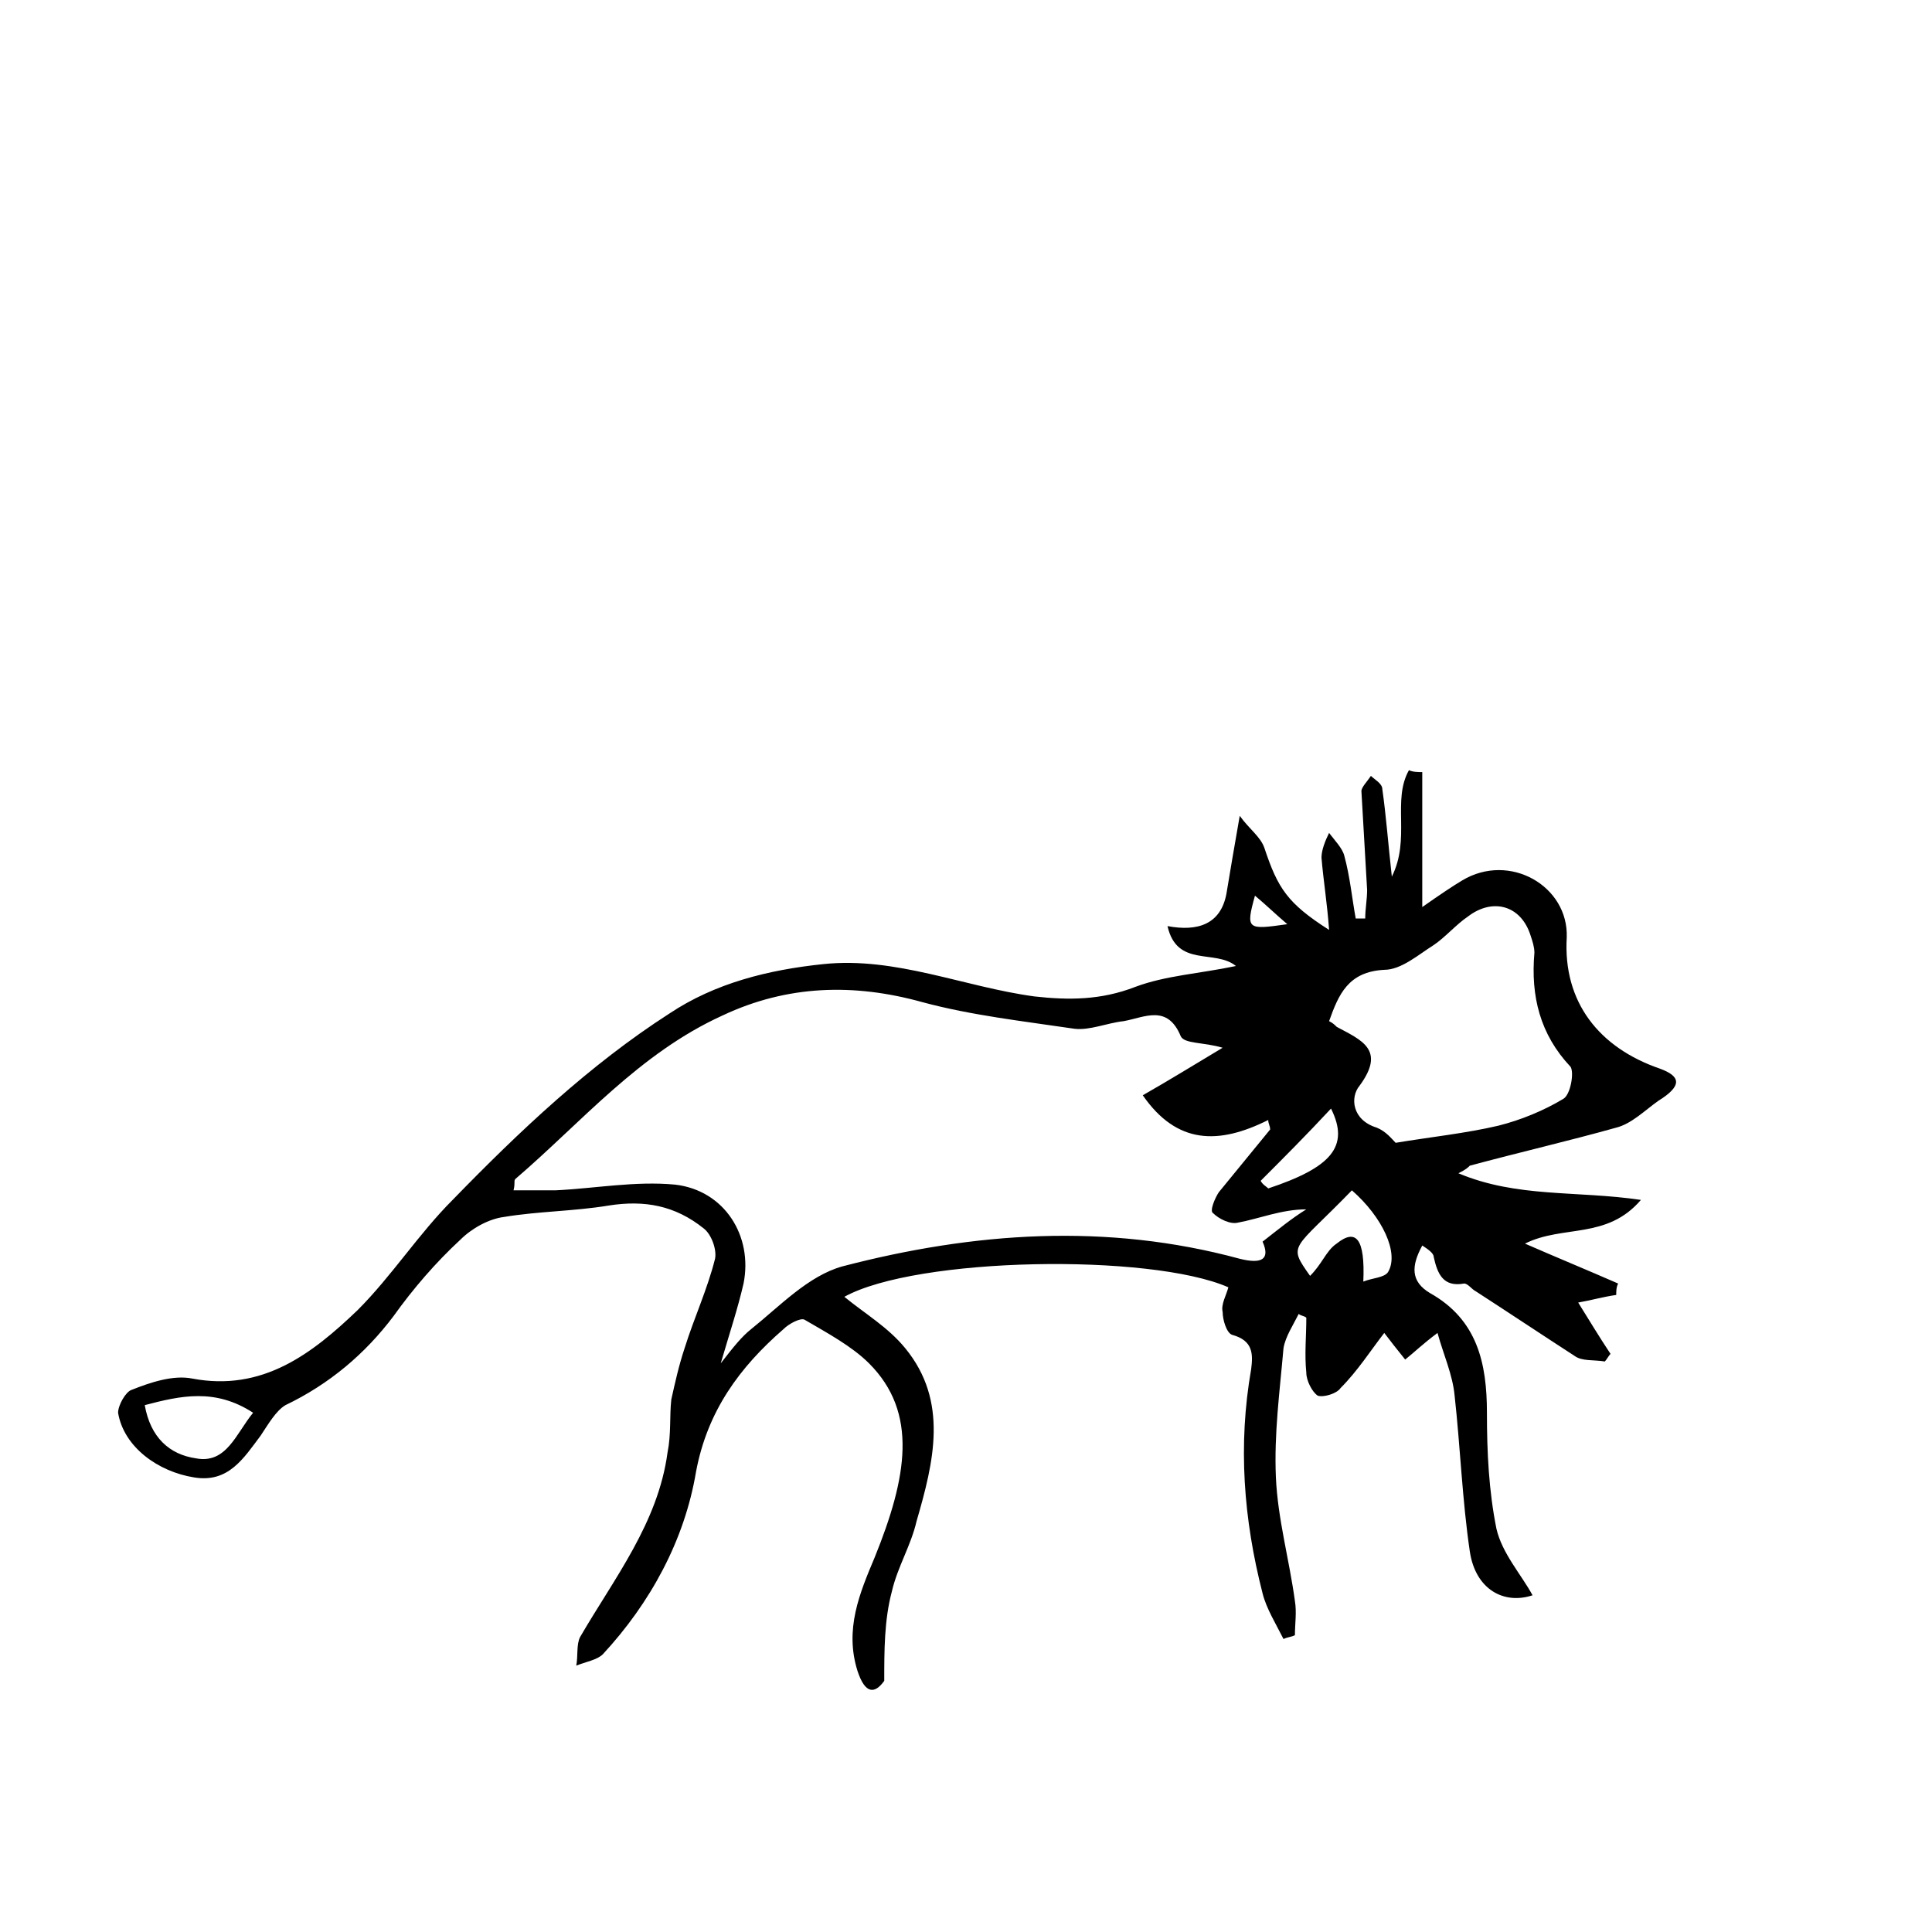
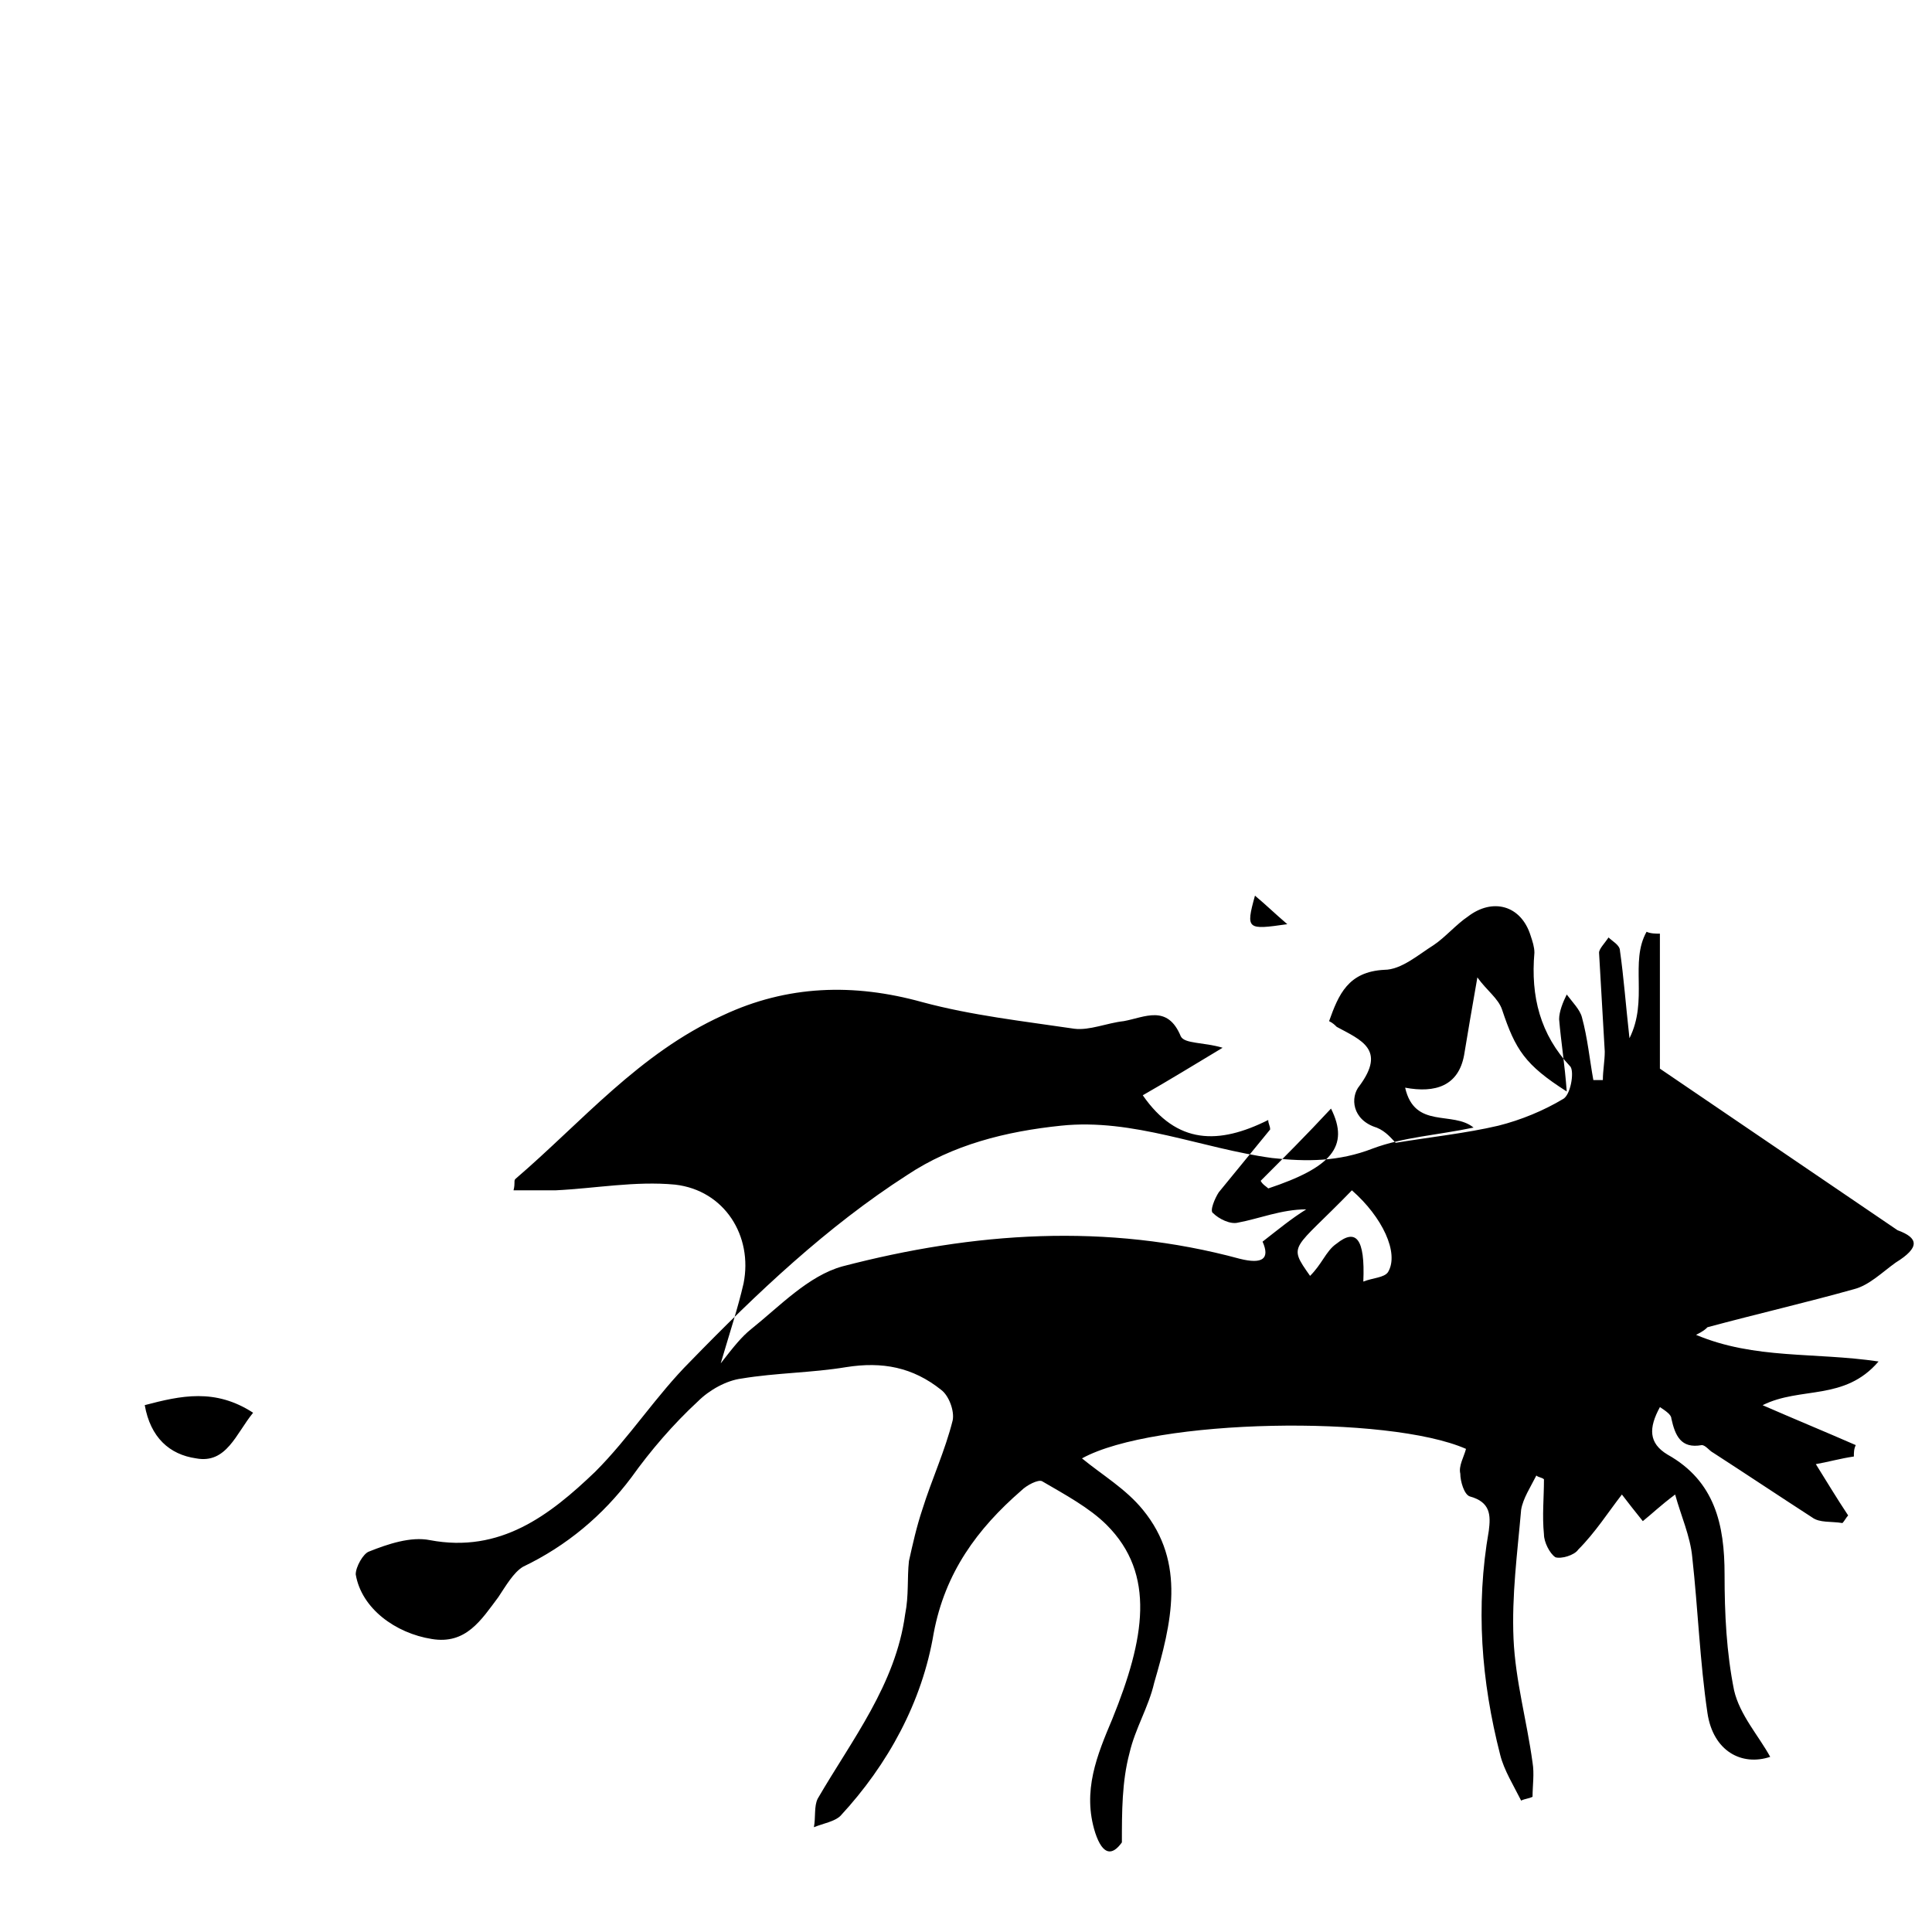
<svg xmlns="http://www.w3.org/2000/svg" fill="#000000" width="800px" height="800px" version="1.1" viewBox="144 144 512 512">
-   <path d="m583.89 427.2c-16.121-5.543-25.695-17.633-24.688-34.762 0.504-13.602-15.113-22.672-27.711-15.113-2.519 1.512-5.543 3.527-10.578 7.055v-35.77c-1.008 0-2.519 0-3.527-0.504-4.535 8.062 0.504 18.137-4.535 28.215-1.008-9.07-1.512-16.121-2.519-23.176 0-1.512-2.016-2.519-3.023-3.527-1.008 1.512-2.519 3.023-2.519 4.031 0.504 8.566 1.008 17.129 1.512 26.199 0 2.519-0.504 5.039-0.504 7.559h-2.519c-1.008-5.543-1.512-11.082-3.023-16.625-0.504-2.016-2.519-4.031-4.031-6.047-1.008 2.016-2.016 4.535-2.016 6.551 0.504 6.047 1.512 12.09 2.016 19.145-11.082-7.055-13.602-11.082-17.129-21.664-1.008-3.023-4.031-5.039-6.551-8.566-1.512 8.566-2.519 14.609-3.527 20.656-1.512 8.062-7.559 10.078-15.617 8.566 2.519 11.082 12.594 6.047 18.137 10.578-9.574 2.016-18.641 2.519-26.703 5.543-9.07 3.527-17.633 3.527-26.703 2.519-18.641-2.519-36.777-10.578-55.922-8.566-14.609 1.512-28.719 5.039-40.809 13.098-21.16 13.602-39.801 31.234-57.434 49.375-9.07 9.07-16.121 20.152-25.191 29.223-12.09 11.586-25.191 21.664-43.832 18.137-5.039-1.008-11.082 1.008-16.121 3.023-1.512 0.504-3.527 4.031-3.527 6.047 1.512 9.07 10.578 15.617 20.152 17.129 9.07 1.512 13.098-5.039 17.633-11.082 2.016-3.023 4.031-6.551 6.551-8.062 11.586-5.543 21.16-13.602 28.719-23.68 5.039-7.055 11.082-14.105 17.633-20.152 3.023-3.023 7.559-5.543 11.586-6.047 9.07-1.512 18.641-1.512 27.711-3.023 9.574-1.512 17.633 0 25.191 6.047 2.016 1.512 3.527 5.543 3.023 8.062-2.016 8.062-5.543 15.617-8.062 23.68-1.512 4.535-2.519 9.07-3.527 13.602-0.504 4.535 0 9.07-1.008 14.105-2.519 18.641-14.105 33.25-23.176 48.871-1.008 2.016-0.504 5.039-1.008 7.559 2.519-1.008 5.543-1.512 7.055-3.023 12.594-13.602 21.664-30.23 24.688-48.367 3.023-16.121 11.586-27.711 23.176-37.785 1.512-1.512 4.535-3.023 5.543-2.519 6.047 3.527 12.594 7.055 17.129 11.586 13.098 13.098 10.078 30.23 1.512 51.387-4.031 9.574-8.062 19.145-4.535 30.23 2.016 6.047 4.535 6.047 7.055 2.519 0-8.062 0-16.121 2.016-23.68 1.512-6.551 5.039-12.09 6.551-18.641 4.535-15.617 8.566-31.738-3.023-45.848-4.535-5.543-10.578-9.07-16.121-13.602 19.145-10.578 81.113-11.586 101.77-2.519-0.504 2.016-2.016 4.535-1.512 6.551 0 2.016 1.008 5.543 2.519 6.047 5.543 1.512 5.543 5.039 5.039 9.07-3.527 20.152-2.016 39.801 3.023 59.449 1.008 4.031 3.527 8.062 5.543 12.09 1.008-0.504 2.016-0.504 3.023-1.008 0-3.023 0.504-6.047 0-9.07-1.512-11.082-4.535-21.664-5.039-32.746-0.504-11.586 1.008-22.672 2.016-34.258 0.504-3.023 2.519-6.047 4.031-9.07 0.504 0.504 1.512 0.504 2.016 1.008 0 5.039-0.504 9.574 0 14.609 0 2.016 1.512 5.039 3.023 6.047 1.512 0.504 5.039-0.504 6.047-2.016 4.535-4.535 8.062-10.078 11.586-14.609 1.512 2.016 3.527 4.535 5.543 7.055 2.519-2.016 4.535-4.031 8.566-7.055 1.512 5.543 4.031 11.082 4.535 16.625 1.512 13.602 2.016 27.711 4.031 41.312 1.512 10.078 9.07 14.105 16.625 11.586-3.023-5.543-8.062-11.082-9.574-17.633-2.016-10.078-2.519-20.152-2.519-30.73 0-13.098-2.519-24.688-15.113-31.738-5.039-3.023-5.039-7.055-2.016-12.594 1.512 1.008 3.023 2.016 3.023 3.023 1.008 4.535 2.519 8.062 8.062 7.055 1.008 0 2.016 1.512 3.023 2.016 8.566 5.543 17.633 11.586 26.199 17.129 2.016 1.512 5.039 1.008 8.062 1.512 0.504-0.504 1.008-1.512 1.512-2.016-3.023-4.535-6.047-9.574-8.566-13.602 3.023-0.504 6.551-1.512 10.078-2.016 0-1.008 0-2.016 0.504-3.023-8.062-3.527-16.625-7.055-24.688-10.578 10.078-5.039 21.664-1.008 30.73-11.586-17.129-2.519-32.746-0.504-48.367-7.055 2.016-1.008 2.519-1.512 3.023-2.016 13.098-3.527 26.199-6.551 38.793-10.078 4.031-1.008 7.559-4.535 11.082-7.055 6.543-4.043 6.039-6.562 0.5-8.578zm-387.93 103.28c-7.055-1.008-12.09-5.543-13.602-14.105 9.574-2.519 18.641-4.535 28.719 2.016-4.539 5.543-7.059 13.602-15.117 12.09zm280.62-149.12c3.023 2.519 5.039 4.535 8.566 7.559-10.582 1.508-11.086 1.508-8.566-7.559zm20.152 56.426c5.039 10.078 0 15.617-16.625 21.16-0.504-0.504-1.512-1.008-2.016-2.016 6.043-6.047 12.09-12.094 18.641-19.145zm-18.137 35.266c2.016 4.535 0 6.047-6.047 4.535-35.266-9.574-70.535-7.055-105.3 2.016-9.07 2.519-16.625 10.578-24.184 16.625-2.519 2.016-4.535 4.535-8.062 9.07 2.519-8.566 4.535-14.609 6.047-21.16 2.519-12.594-5.039-24.688-18.137-26.199-10.578-1.008-21.16 1.008-31.738 1.512h-11.082c0.504-2.016 0-2.519 0.504-3.023 17.633-15.113 32.746-33.25 54.914-43.328 17.129-8.062 34.762-8.566 52.898-3.527 13.098 3.527 26.703 5.039 40.305 7.055 4.031 0.504 8.566-1.512 13.098-2.016 5.543-1.008 11.586-4.535 15.113 4.031 1.008 2.016 6.047 1.512 11.082 3.023-7.559 4.535-14.105 8.566-21.16 12.594 9.07 13.098 20.152 13.098 33.25 6.551 0 1.008 0.504 1.512 0.504 2.519-4.535 5.543-9.07 11.082-13.602 16.625-1.008 1.512-2.519 5.039-1.512 5.543 1.512 1.512 4.535 3.023 6.551 2.519 5.543-1.008 11.586-3.527 18.137-3.527-4.027 2.516-7.047 5.035-11.582 8.562zm33.25 8.062c-1.008 1.512-4.031 1.512-6.551 2.519 0.504-11.586-2.016-14.105-7.055-10.078-1.512 1.008-2.519 2.519-3.527 4.031-1.008 1.512-2.016 3.023-3.527 4.535-6.047-8.566-4.535-6.551 11.082-22.672 8.066 7.051 12.602 16.625 9.578 21.664zm46.352-45.848c-5.039 3.023-11.082 5.543-17.129 7.055-8.566 2.016-18.137 3.023-27.207 4.535-1.008-1.008-2.519-3.023-5.039-4.031-6.551-2.016-7.055-8.062-4.535-11.082 7.055-9.574 0.504-12.09-6.047-15.617-0.504-0.504-1.008-1.008-2.016-1.512 2.519-7.055 5.039-13.098 14.609-13.602 4.535 0 9.07-4.031 13.098-6.551 3.023-2.016 6.047-5.543 9.07-7.559 6.551-5.039 14.105-3.023 16.625 5.039 0.504 1.512 1.008 3.023 1.008 4.535-1.008 11.586 1.512 21.664 9.574 30.23 1.012 1.504 0.004 7.551-2.012 8.559z" />
+   <path d="m583.89 427.2v-35.77c-1.008 0-2.519 0-3.527-0.504-4.535 8.062 0.504 18.137-4.535 28.215-1.008-9.07-1.512-16.121-2.519-23.176 0-1.512-2.016-2.519-3.023-3.527-1.008 1.512-2.519 3.023-2.519 4.031 0.504 8.566 1.008 17.129 1.512 26.199 0 2.519-0.504 5.039-0.504 7.559h-2.519c-1.008-5.543-1.512-11.082-3.023-16.625-0.504-2.016-2.519-4.031-4.031-6.047-1.008 2.016-2.016 4.535-2.016 6.551 0.504 6.047 1.512 12.09 2.016 19.145-11.082-7.055-13.602-11.082-17.129-21.664-1.008-3.023-4.031-5.039-6.551-8.566-1.512 8.566-2.519 14.609-3.527 20.656-1.512 8.062-7.559 10.078-15.617 8.566 2.519 11.082 12.594 6.047 18.137 10.578-9.574 2.016-18.641 2.519-26.703 5.543-9.07 3.527-17.633 3.527-26.703 2.519-18.641-2.519-36.777-10.578-55.922-8.566-14.609 1.512-28.719 5.039-40.809 13.098-21.16 13.602-39.801 31.234-57.434 49.375-9.07 9.07-16.121 20.152-25.191 29.223-12.09 11.586-25.191 21.664-43.832 18.137-5.039-1.008-11.082 1.008-16.121 3.023-1.512 0.504-3.527 4.031-3.527 6.047 1.512 9.07 10.578 15.617 20.152 17.129 9.07 1.512 13.098-5.039 17.633-11.082 2.016-3.023 4.031-6.551 6.551-8.062 11.586-5.543 21.16-13.602 28.719-23.68 5.039-7.055 11.082-14.105 17.633-20.152 3.023-3.023 7.559-5.543 11.586-6.047 9.07-1.512 18.641-1.512 27.711-3.023 9.574-1.512 17.633 0 25.191 6.047 2.016 1.512 3.527 5.543 3.023 8.062-2.016 8.062-5.543 15.617-8.062 23.68-1.512 4.535-2.519 9.07-3.527 13.602-0.504 4.535 0 9.07-1.008 14.105-2.519 18.641-14.105 33.25-23.176 48.871-1.008 2.016-0.504 5.039-1.008 7.559 2.519-1.008 5.543-1.512 7.055-3.023 12.594-13.602 21.664-30.23 24.688-48.367 3.023-16.121 11.586-27.711 23.176-37.785 1.512-1.512 4.535-3.023 5.543-2.519 6.047 3.527 12.594 7.055 17.129 11.586 13.098 13.098 10.078 30.23 1.512 51.387-4.031 9.574-8.062 19.145-4.535 30.23 2.016 6.047 4.535 6.047 7.055 2.519 0-8.062 0-16.121 2.016-23.68 1.512-6.551 5.039-12.09 6.551-18.641 4.535-15.617 8.566-31.738-3.023-45.848-4.535-5.543-10.578-9.07-16.121-13.602 19.145-10.578 81.113-11.586 101.77-2.519-0.504 2.016-2.016 4.535-1.512 6.551 0 2.016 1.008 5.543 2.519 6.047 5.543 1.512 5.543 5.039 5.039 9.07-3.527 20.152-2.016 39.801 3.023 59.449 1.008 4.031 3.527 8.062 5.543 12.09 1.008-0.504 2.016-0.504 3.023-1.008 0-3.023 0.504-6.047 0-9.07-1.512-11.082-4.535-21.664-5.039-32.746-0.504-11.586 1.008-22.672 2.016-34.258 0.504-3.023 2.519-6.047 4.031-9.07 0.504 0.504 1.512 0.504 2.016 1.008 0 5.039-0.504 9.574 0 14.609 0 2.016 1.512 5.039 3.023 6.047 1.512 0.504 5.039-0.504 6.047-2.016 4.535-4.535 8.062-10.078 11.586-14.609 1.512 2.016 3.527 4.535 5.543 7.055 2.519-2.016 4.535-4.031 8.566-7.055 1.512 5.543 4.031 11.082 4.535 16.625 1.512 13.602 2.016 27.711 4.031 41.312 1.512 10.078 9.07 14.105 16.625 11.586-3.023-5.543-8.062-11.082-9.574-17.633-2.016-10.078-2.519-20.152-2.519-30.73 0-13.098-2.519-24.688-15.113-31.738-5.039-3.023-5.039-7.055-2.016-12.594 1.512 1.008 3.023 2.016 3.023 3.023 1.008 4.535 2.519 8.062 8.062 7.055 1.008 0 2.016 1.512 3.023 2.016 8.566 5.543 17.633 11.586 26.199 17.129 2.016 1.512 5.039 1.008 8.062 1.512 0.504-0.504 1.008-1.512 1.512-2.016-3.023-4.535-6.047-9.574-8.566-13.602 3.023-0.504 6.551-1.512 10.078-2.016 0-1.008 0-2.016 0.504-3.023-8.062-3.527-16.625-7.055-24.688-10.578 10.078-5.039 21.664-1.008 30.73-11.586-17.129-2.519-32.746-0.504-48.367-7.055 2.016-1.008 2.519-1.512 3.023-2.016 13.098-3.527 26.199-6.551 38.793-10.078 4.031-1.008 7.559-4.535 11.082-7.055 6.543-4.043 6.039-6.562 0.5-8.578zm-387.93 103.28c-7.055-1.008-12.09-5.543-13.602-14.105 9.574-2.519 18.641-4.535 28.719 2.016-4.539 5.543-7.059 13.602-15.117 12.09zm280.62-149.12c3.023 2.519 5.039 4.535 8.566 7.559-10.582 1.508-11.086 1.508-8.566-7.559zm20.152 56.426c5.039 10.078 0 15.617-16.625 21.16-0.504-0.504-1.512-1.008-2.016-2.016 6.043-6.047 12.09-12.094 18.641-19.145zm-18.137 35.266c2.016 4.535 0 6.047-6.047 4.535-35.266-9.574-70.535-7.055-105.3 2.016-9.07 2.519-16.625 10.578-24.184 16.625-2.519 2.016-4.535 4.535-8.062 9.07 2.519-8.566 4.535-14.609 6.047-21.16 2.519-12.594-5.039-24.688-18.137-26.199-10.578-1.008-21.16 1.008-31.738 1.512h-11.082c0.504-2.016 0-2.519 0.504-3.023 17.633-15.113 32.746-33.25 54.914-43.328 17.129-8.062 34.762-8.566 52.898-3.527 13.098 3.527 26.703 5.039 40.305 7.055 4.031 0.504 8.566-1.512 13.098-2.016 5.543-1.008 11.586-4.535 15.113 4.031 1.008 2.016 6.047 1.512 11.082 3.023-7.559 4.535-14.105 8.566-21.16 12.594 9.07 13.098 20.152 13.098 33.25 6.551 0 1.008 0.504 1.512 0.504 2.519-4.535 5.543-9.07 11.082-13.602 16.625-1.008 1.512-2.519 5.039-1.512 5.543 1.512 1.512 4.535 3.023 6.551 2.519 5.543-1.008 11.586-3.527 18.137-3.527-4.027 2.516-7.047 5.035-11.582 8.562zm33.25 8.062c-1.008 1.512-4.031 1.512-6.551 2.519 0.504-11.586-2.016-14.105-7.055-10.078-1.512 1.008-2.519 2.519-3.527 4.031-1.008 1.512-2.016 3.023-3.527 4.535-6.047-8.566-4.535-6.551 11.082-22.672 8.066 7.051 12.602 16.625 9.578 21.664zm46.352-45.848c-5.039 3.023-11.082 5.543-17.129 7.055-8.566 2.016-18.137 3.023-27.207 4.535-1.008-1.008-2.519-3.023-5.039-4.031-6.551-2.016-7.055-8.062-4.535-11.082 7.055-9.574 0.504-12.09-6.047-15.617-0.504-0.504-1.008-1.008-2.016-1.512 2.519-7.055 5.039-13.098 14.609-13.602 4.535 0 9.07-4.031 13.098-6.551 3.023-2.016 6.047-5.543 9.07-7.559 6.551-5.039 14.105-3.023 16.625 5.039 0.504 1.512 1.008 3.023 1.008 4.535-1.008 11.586 1.512 21.664 9.574 30.23 1.012 1.504 0.004 7.551-2.012 8.559z" />
</svg>